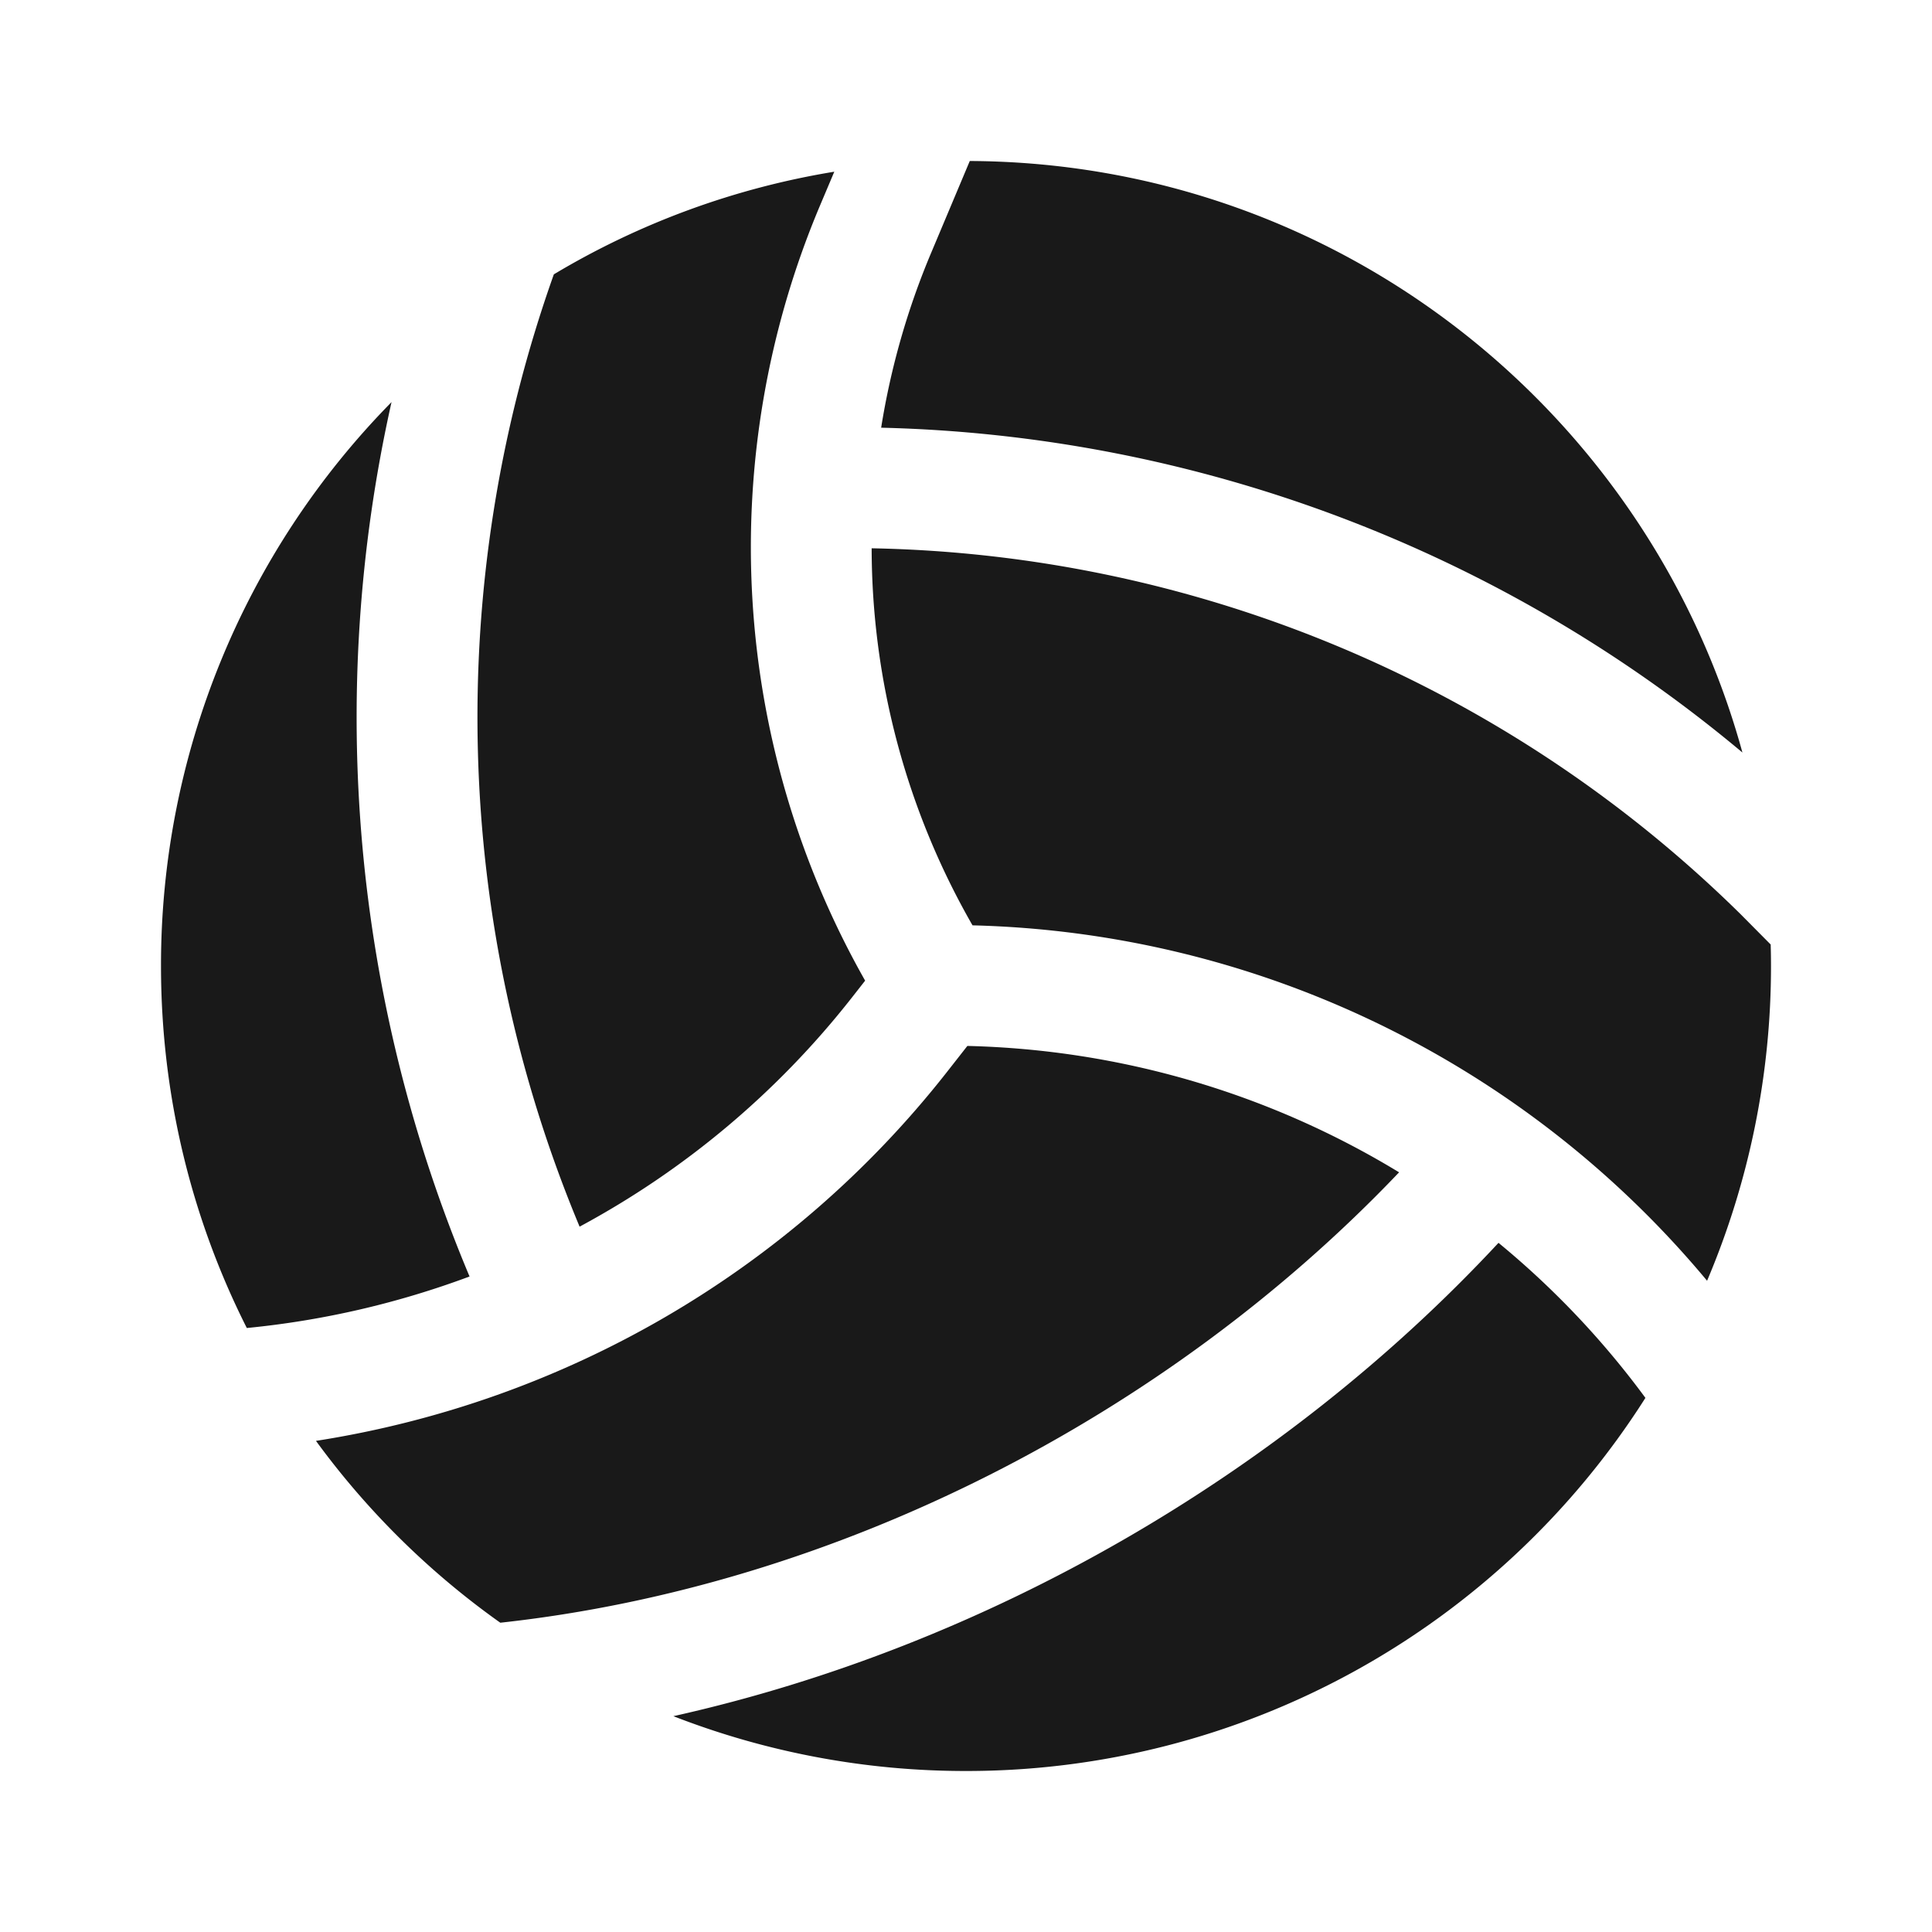
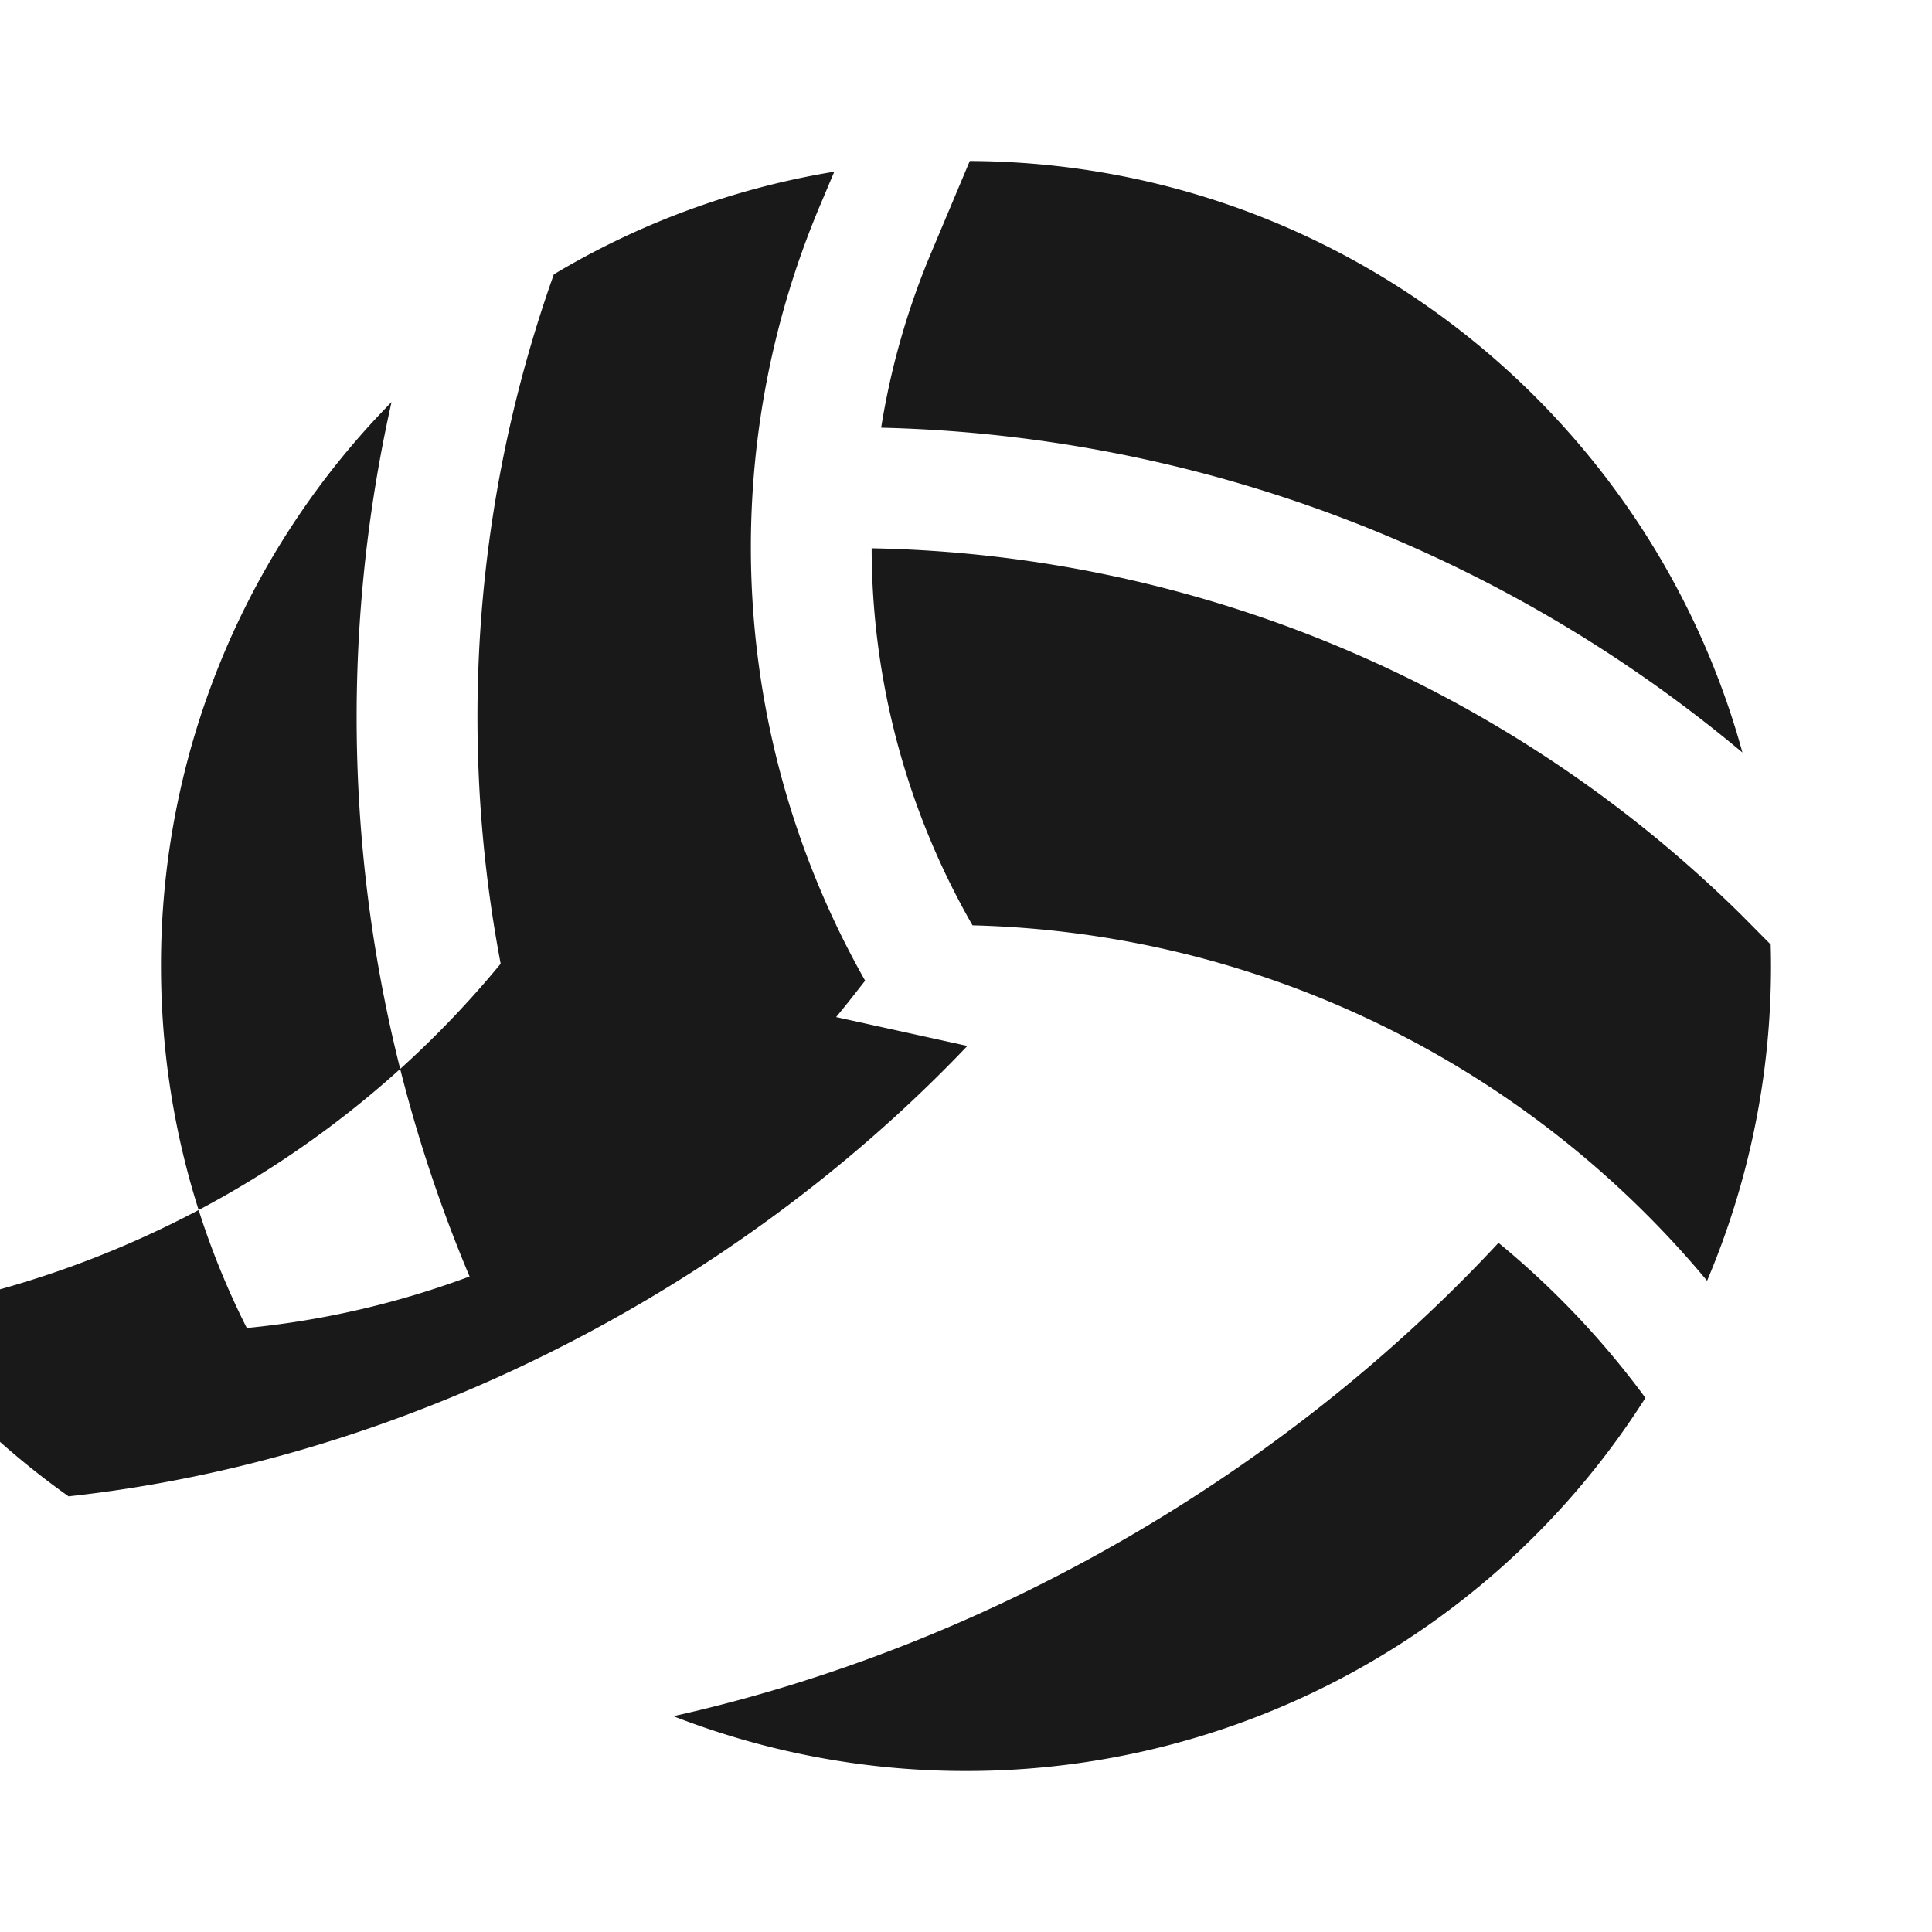
<svg xmlns="http://www.w3.org/2000/svg" width="32" height="32" viewBox="0 0 24 24">
-   <path fill="#191919" d="M12.017 12.993c1.923.046 3.769.6 5.363 1.57c-2.889 3.035-6.988 5.14-11.165 5.595a10 10 0 0 1-2.29-2.259c3.077-.48 5.887-2.1 7.831-4.573zm8.423 4.372A9.99 9.99 0 0 1 12 22a10 10 0 0 1-3.635-.681c3.903-.871 7.577-3.006 10.25-5.88a10.7 10.7 0 0 1 1.825 1.926m1.184-6.007l.002.002l.37.373Q22 11.866 22 12a10 10 0 0 1-.794 3.91a12.27 12.27 0 0 0-9.125-4.415a9.43 9.43 0 0 1-1.253-4.684a15.8 15.8 0 0 1 10.796 4.547M10.946 5.313a9.4 9.4 0 0 1 .621-2.172L12.047 2c4.584.021 8.44 3.127 9.598 7.348a17.3 17.3 0 0 0-10.7-4.035m-.368 7.086A10.8 10.8 0 0 1 7.2 15.238a16.42 16.42 0 0 1-.32-11.83a9.9 9.9 0 0 1 3.484-1.275l-.18.426a10.92 10.92 0 0 0 .563 9.623zM4.859 5A9.97 9.97 0 0 0 2 12c0 1.617.384 3.145 1.066 4.497c.954-.093 1.883-.31 2.767-.64a17.9 17.9 0 0 1-.969-10.863z" />
+   <path fill="#191919" d="M12.017 12.993c-2.889 3.035-6.988 5.14-11.165 5.595a10 10 0 0 1-2.29-2.259c3.077-.48 5.887-2.1 7.831-4.573zm8.423 4.372A9.99 9.99 0 0 1 12 22a10 10 0 0 1-3.635-.681c3.903-.871 7.577-3.006 10.25-5.88a10.7 10.7 0 0 1 1.825 1.926m1.184-6.007l.002.002l.37.373Q22 11.866 22 12a10 10 0 0 1-.794 3.91a12.27 12.27 0 0 0-9.125-4.415a9.43 9.43 0 0 1-1.253-4.684a15.8 15.8 0 0 1 10.796 4.547M10.946 5.313a9.4 9.4 0 0 1 .621-2.172L12.047 2c4.584.021 8.44 3.127 9.598 7.348a17.3 17.3 0 0 0-10.7-4.035m-.368 7.086A10.8 10.8 0 0 1 7.2 15.238a16.42 16.42 0 0 1-.32-11.83a9.9 9.9 0 0 1 3.484-1.275l-.18.426a10.92 10.92 0 0 0 .563 9.623zM4.859 5A9.97 9.97 0 0 0 2 12c0 1.617.384 3.145 1.066 4.497c.954-.093 1.883-.31 2.767-.64a17.9 17.9 0 0 1-.969-10.863z" />
</svg>